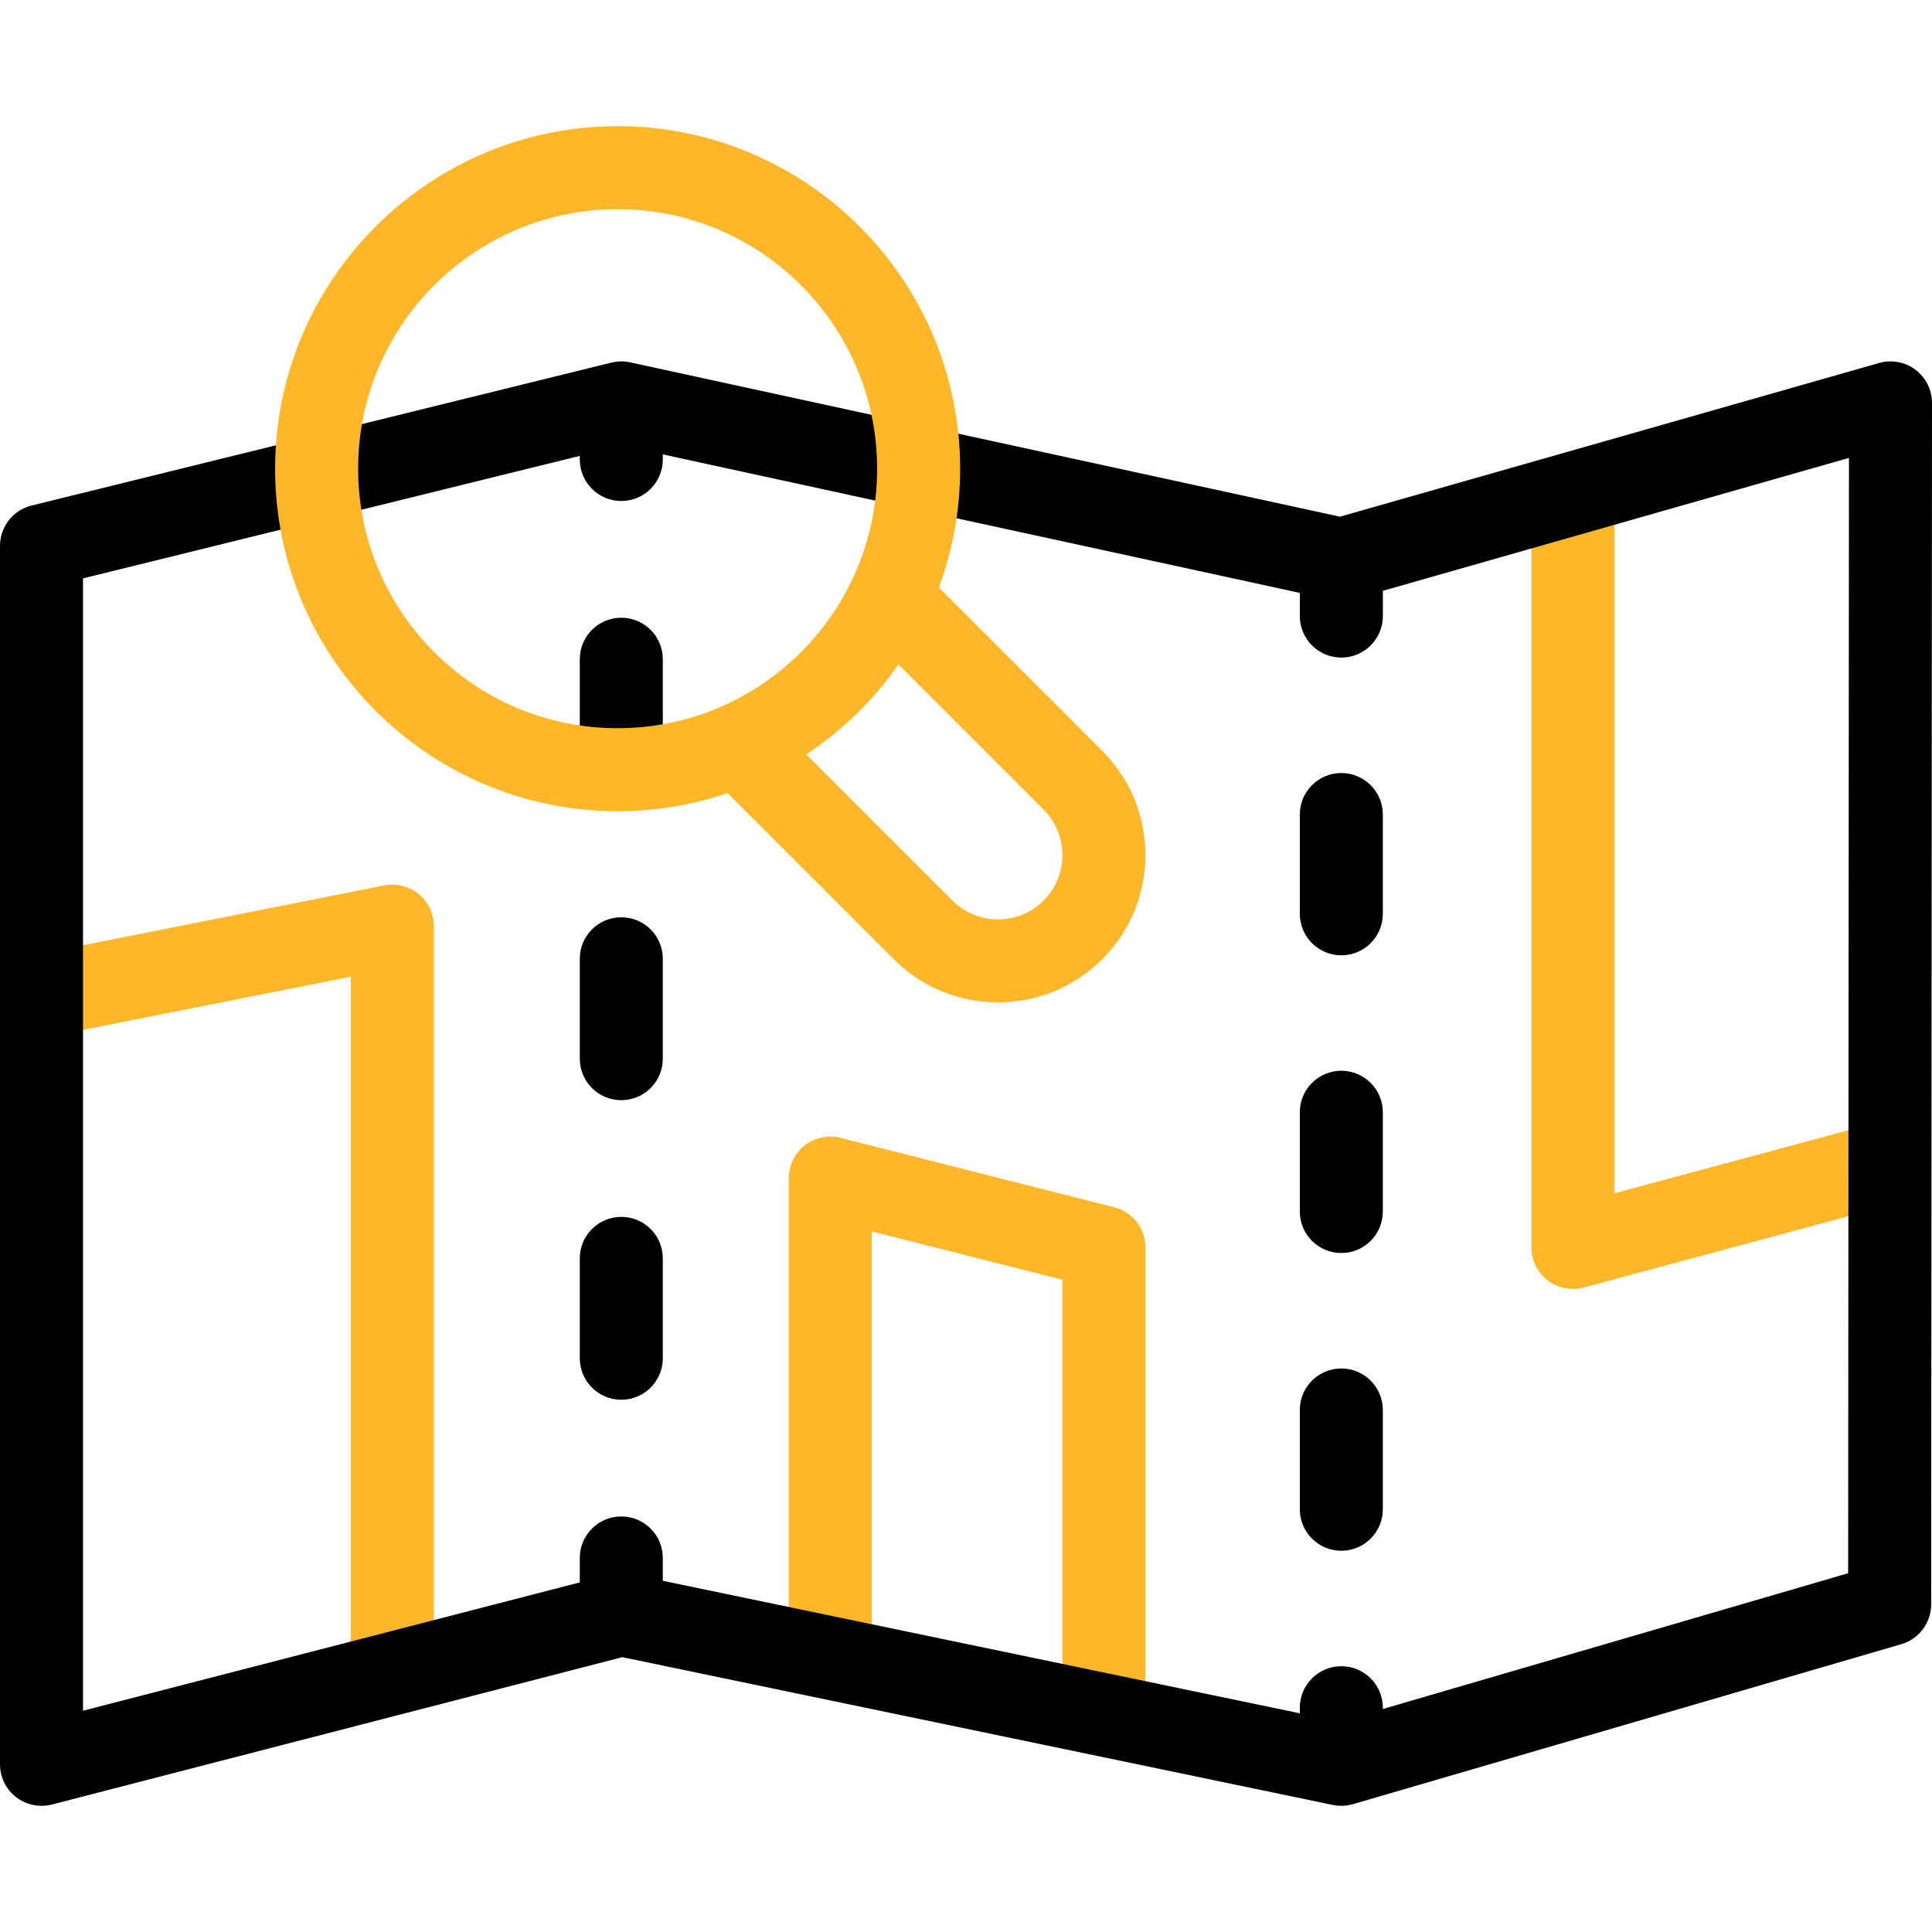
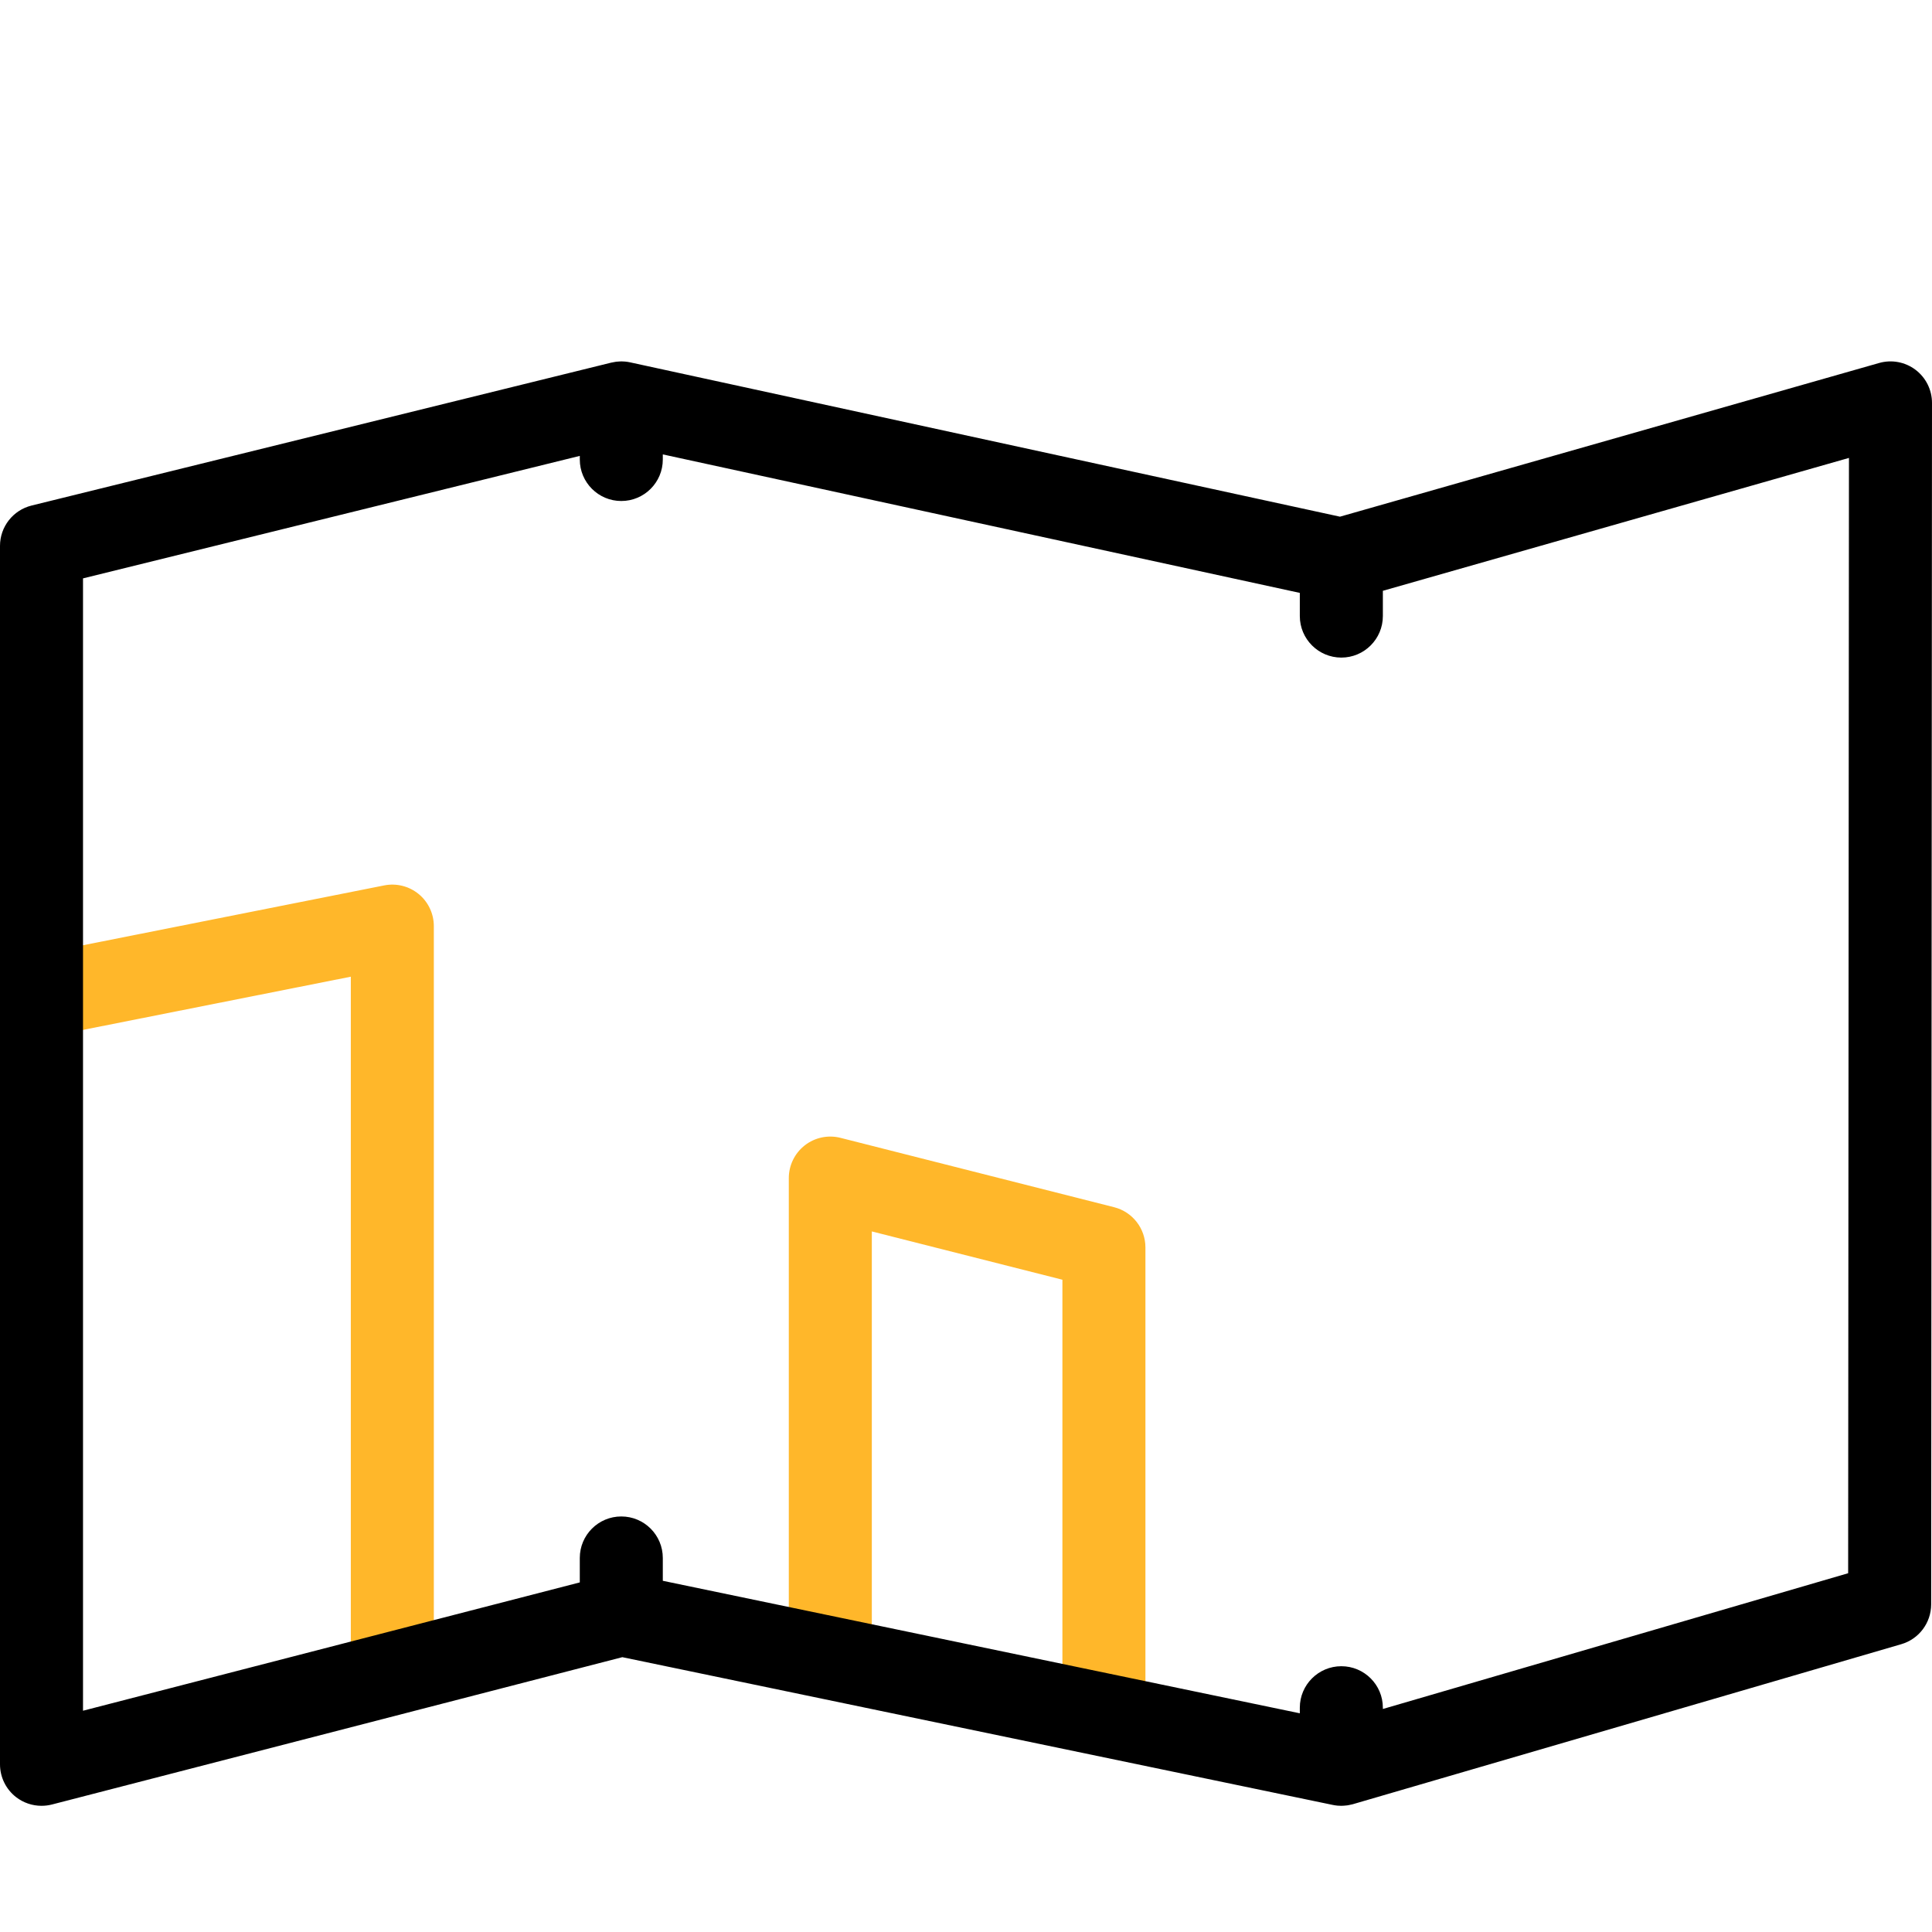
<svg xmlns="http://www.w3.org/2000/svg" width="60" height="60" viewBox="0 0 60 60" fill="none">
  <path d="M13.473 51.978H10.895V30.332L1.543 32.19L1.041 29.661L11.933 27.497C12.311 27.422 12.703 27.52 13.002 27.765C13.3 28.01 13.473 28.376 13.473 28.761V51.978Z" fill="#FFB72A" />
-   <path d="M48.848 40.029C48.567 40.029 48.291 39.938 48.064 39.764C47.745 39.52 47.559 39.142 47.559 38.74V15.325H50.137V37.058L58.376 34.839L59.046 37.328L49.183 39.985C49.072 40.015 48.96 40.029 48.848 40.029Z" fill="#FFB72A" />
  <path d="M35.572 53.259H32.994V39.743L27.075 38.243V51.486H24.497V36.587C24.497 36.189 24.681 35.813 24.994 35.569C25.308 35.325 25.717 35.239 26.103 35.337L34.6 37.491C35.172 37.636 35.572 38.151 35.572 38.74V53.259Z" fill="#FFB72A" />
-   <path d="M41.656 48.16C40.944 48.16 40.367 47.583 40.367 46.871V43.789C40.367 43.077 40.944 42.499 41.656 42.499C42.368 42.499 42.945 43.077 42.945 43.789V46.871C42.945 47.583 42.368 48.16 41.656 48.16ZM41.656 38.914C40.944 38.914 40.367 38.336 40.367 37.624V34.542C40.367 33.831 40.944 33.253 41.656 33.253C42.368 33.253 42.945 33.831 42.945 34.542V37.624C42.945 38.336 42.368 38.914 41.656 38.914ZM41.656 29.668C40.944 29.668 40.367 29.09 40.367 28.378V25.296C40.367 24.584 40.944 24.007 41.656 24.007C42.368 24.007 42.945 24.584 42.945 25.296V28.378C42.945 29.09 42.368 29.668 41.656 29.668Z" fill="black" />
-   <path d="M19.295 43.471C18.583 43.471 18.006 42.893 18.006 42.181V39.08C18.006 38.368 18.583 37.791 19.295 37.791C20.007 37.791 20.584 38.368 20.584 39.08V42.181C20.584 42.893 20.007 43.471 19.295 43.471ZM19.295 34.167C18.583 34.167 18.006 33.59 18.006 32.878V29.776C18.006 29.064 18.583 28.487 19.295 28.487C20.007 28.487 20.584 29.064 20.584 29.776V32.878C20.584 33.59 20.007 34.167 19.295 34.167ZM19.295 24.863C18.583 24.863 18.006 24.286 18.006 23.574V20.473C18.006 19.761 18.583 19.184 19.295 19.184C20.007 19.184 20.584 19.761 20.584 20.473V23.574C20.584 24.286 20.007 24.863 19.295 24.863Z" fill="black" />
  <path d="M59.488 11.484C59.165 11.24 58.747 11.162 58.358 11.273L41.614 16.046L19.569 11.253C19.567 11.252 19.566 11.252 19.565 11.252C19.519 11.242 19.472 11.235 19.424 11.23C19.422 11.23 19.419 11.23 19.416 11.229C19.376 11.226 19.336 11.223 19.295 11.223C19.292 11.223 19.288 11.224 19.285 11.224C19.27 11.224 19.255 11.226 19.24 11.226C19.208 11.228 19.175 11.229 19.144 11.233C19.129 11.235 19.114 11.238 19.099 11.24C19.067 11.245 19.035 11.25 19.004 11.258C18.998 11.259 18.992 11.259 18.986 11.261L0.981 15.7C0.405 15.842 0 16.359 0 16.952V54.792C0 55.191 0.184 55.567 0.5 55.812C0.728 55.988 1.006 56.081 1.289 56.081C1.397 56.081 1.505 56.068 1.611 56.041L19.327 51.465L41.392 56.054C41.44 56.064 41.49 56.071 41.54 56.076C41.555 56.077 41.57 56.077 41.585 56.078C41.609 56.079 41.633 56.081 41.657 56.081C41.666 56.081 41.676 56.08 41.685 56.08C41.703 56.08 41.721 56.079 41.739 56.077C41.772 56.075 41.804 56.072 41.836 56.068C41.852 56.066 41.868 56.063 41.883 56.06C41.922 56.054 41.96 56.045 41.998 56.035C42.005 56.033 42.011 56.032 42.018 56.03L42.036 56.025C42.038 56.024 42.04 56.024 42.042 56.023L59.046 51.062C59.595 50.902 59.973 50.398 59.974 49.826L60 12.513C60 12.109 59.811 11.728 59.488 11.484ZM57.396 48.858L42.946 53.074V53.035C42.946 52.323 42.368 51.746 41.657 51.746C40.945 51.746 40.367 52.323 40.367 53.035V53.208L20.584 49.093V48.384C20.584 47.672 20.007 47.095 19.295 47.095C18.583 47.095 18.006 47.672 18.006 48.384V49.143L2.578 53.128V17.962L18.006 14.158V14.27C18.006 14.982 18.583 15.559 19.295 15.559C20.007 15.559 20.584 14.982 20.584 14.27V14.112L40.367 18.413V19.132C40.367 19.844 40.945 20.422 41.657 20.422C42.368 20.422 42.946 19.844 42.946 19.132V18.348L57.421 14.221L57.396 48.858Z" fill="black" />
-   <path d="M34.231 23.317L29.159 18.244C29.585 17.094 29.818 15.852 29.818 14.556C29.818 8.69 25.047 3.918 19.181 3.918C13.316 3.918 8.544 8.69 8.544 14.556C8.544 20.421 13.316 25.193 19.181 25.193C20.375 25.193 21.524 24.995 22.596 24.631L27.757 29.791C28.649 30.684 29.822 31.13 30.994 31.13C32.166 31.13 33.339 30.684 34.231 29.791C35.096 28.927 35.572 27.777 35.572 26.554C35.572 25.331 35.096 24.181 34.231 23.317ZM11.122 14.556C11.122 10.112 14.737 6.497 19.181 6.497C23.625 6.497 27.24 10.112 27.24 14.556C27.24 19 23.625 22.615 19.181 22.615C14.737 22.615 11.122 19 11.122 14.556ZM32.408 27.968C31.629 28.748 30.36 28.748 29.58 27.968L25.041 23.429C26.162 22.686 27.134 21.737 27.904 20.636L32.408 25.14C33.188 25.92 33.188 27.189 32.408 27.968Z" fill="#FFB72A" />
</svg>